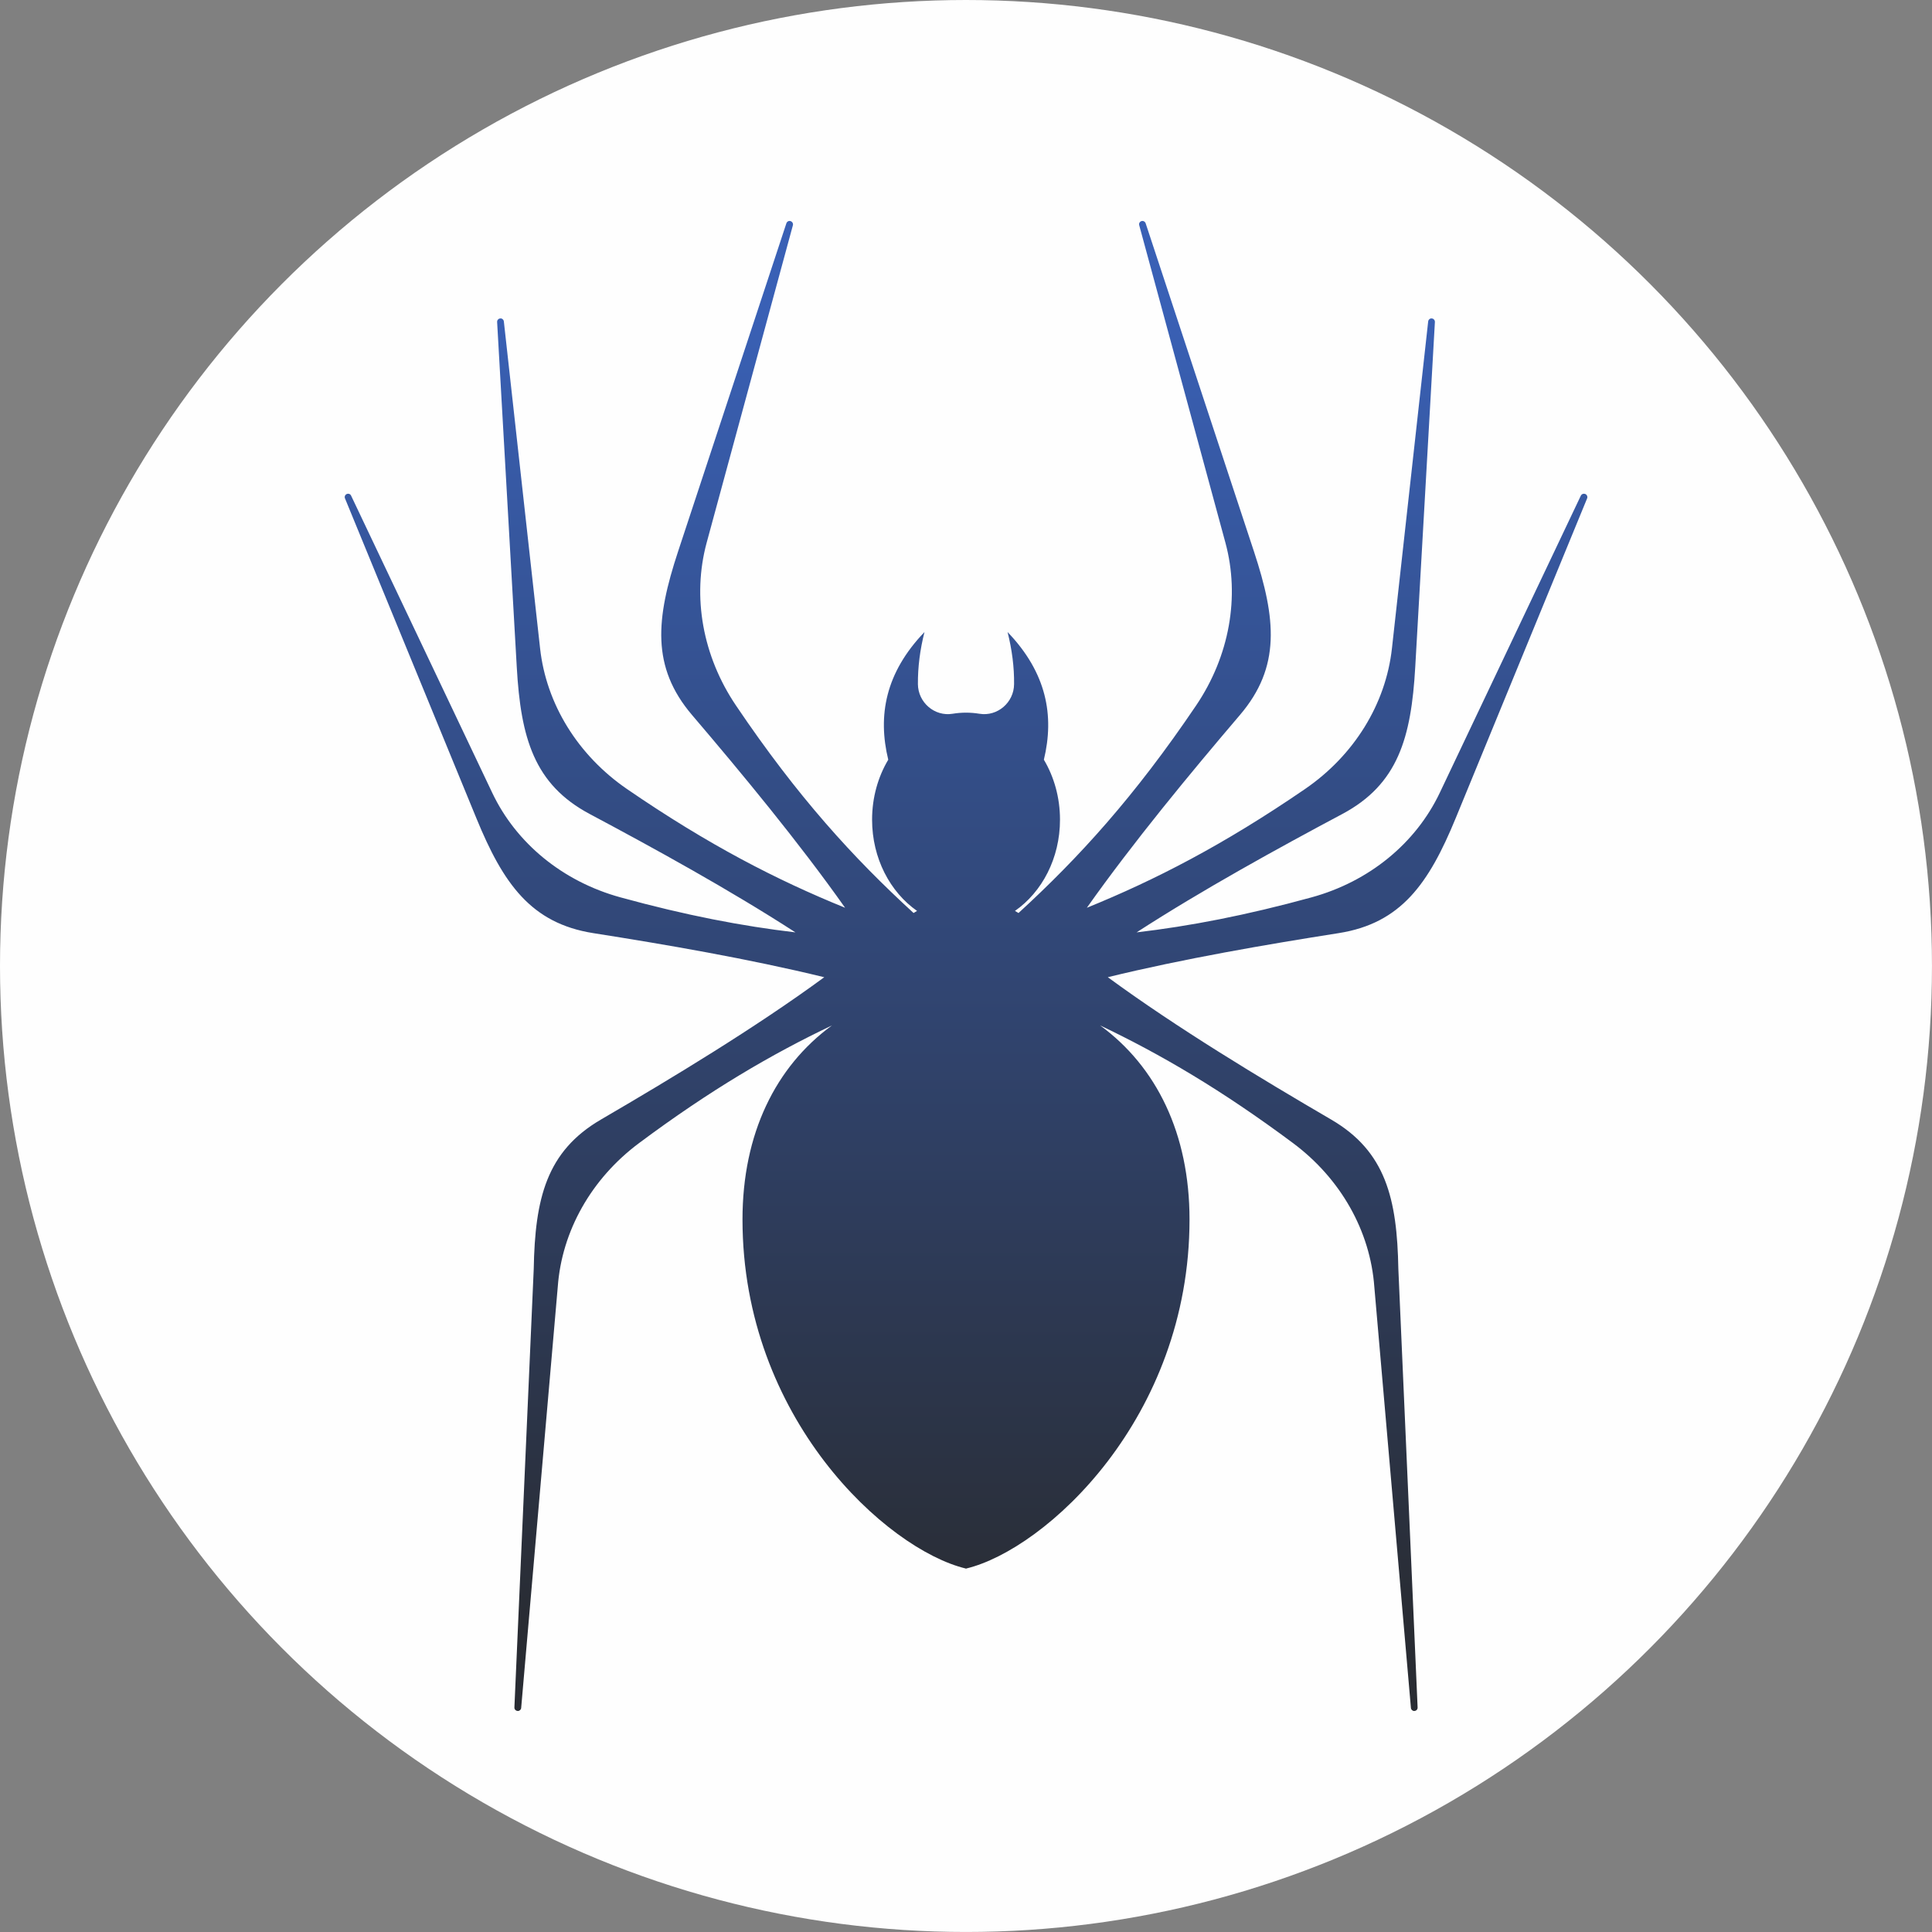
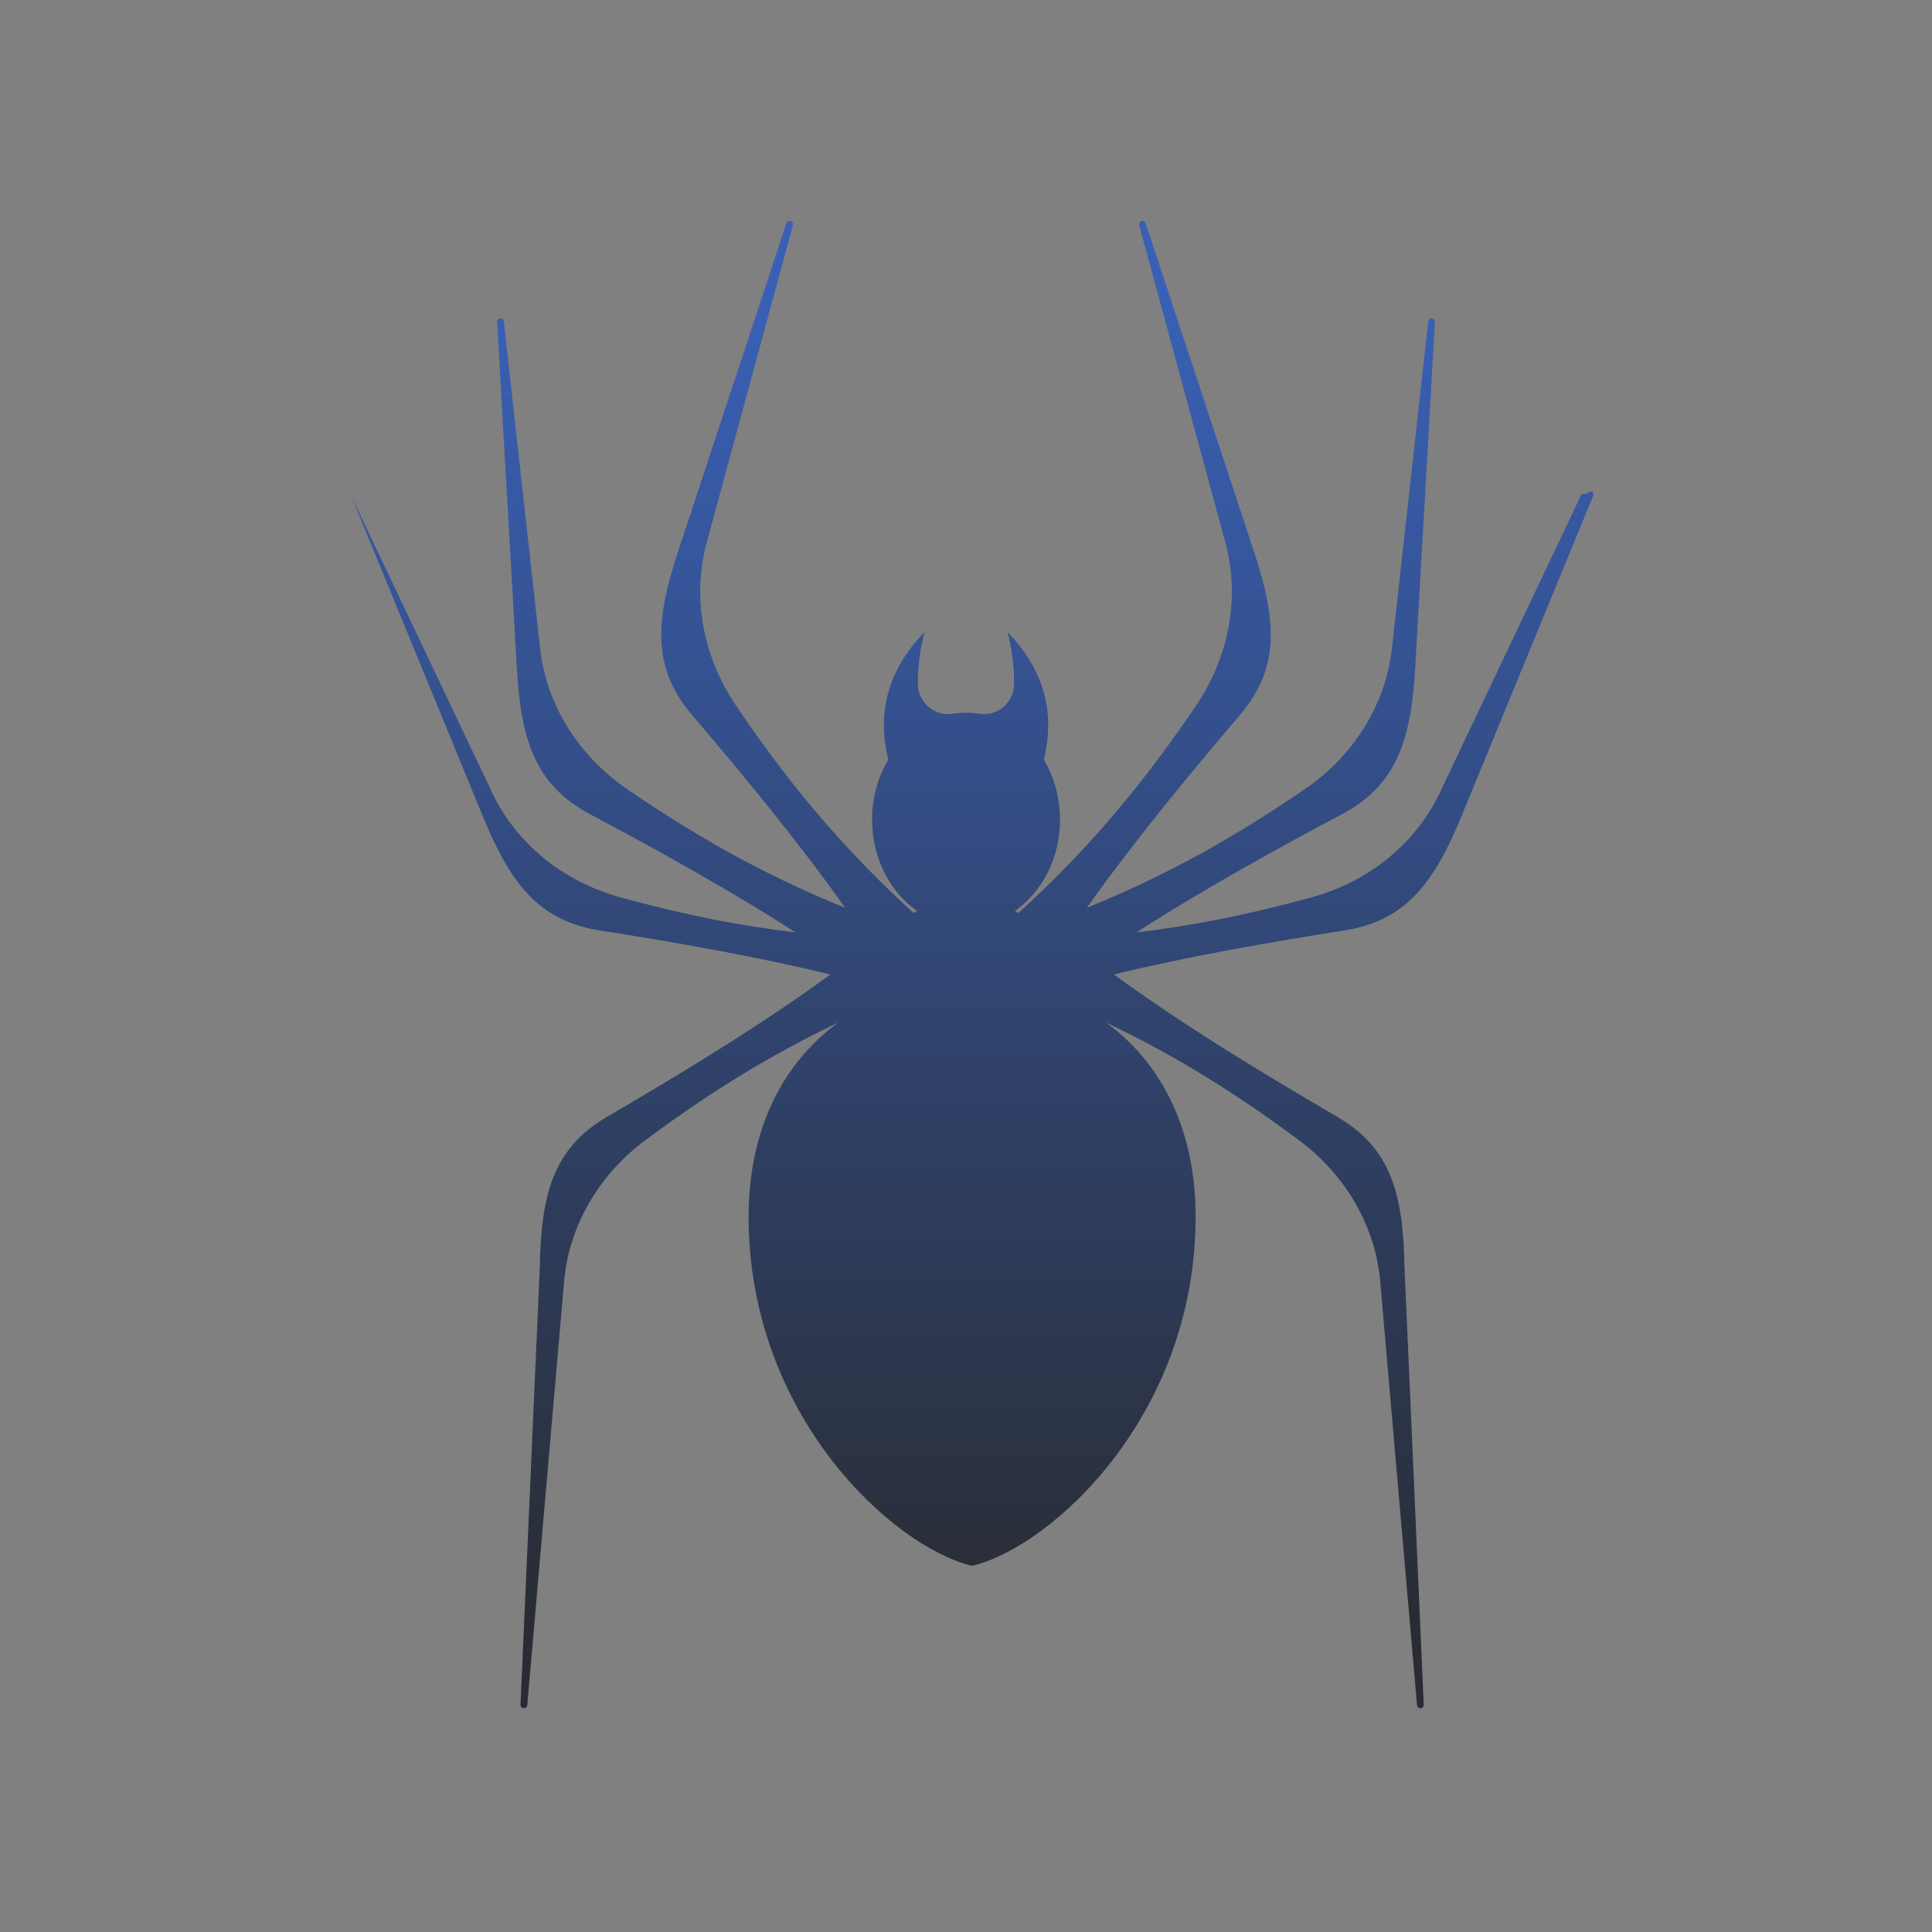
<svg xmlns="http://www.w3.org/2000/svg" xml:space="preserve" width="800px" height="800px" style="shape-rendering:geometricPrecision; text-rendering:geometricPrecision; image-rendering:optimizeQuality; fill-rule:evenodd; clip-rule:evenodd" viewBox="0 0 78757 78757">
  <rect x="0" y="0" width="78757" height="78757" fill="#808080" stroke="none" />
  <defs>
    <style type="text/css">  .fil0 {fill:#FEFEFE} .fil1 {fill:url(#id0)}  </style>
    <linearGradient id="id0" gradientUnits="userSpaceOnUse" x1="39377.9" y1="12636.3" x2="39377.9" y2="66103.5">
      <stop offset="0" style="stop-color:#3960B5" />
      <stop offset="1" style="stop-color:#292C33" />
    </linearGradient>
  </defs>
  <g id="Layer_x0020_1">
-     <circle class="fil0" cx="39378" cy="39378" r="39378" />
-     <path class="fil1" d="M64623 20139c-66,-30 -148,-1 -181,66l-5750 12112c-982,2065 -2883,3619 -5222,4262 -2681,737 -4984,1176 -7138,1429 2681,-1734 5742,-3417 8385,-4825 2271,-1209 2810,-3108 2974,-5982l802 -14075c3,-74 -52,-139 -126,-145 -71,-11 -140,48 -148,122l-1477 13326c-252,2274 -1543,4364 -3546,5737 -3327,2280 -6106,3707 -8891,4839 1901,-2688 4224,-5494 6240,-7859 1672,-1959 1475,-3924 575,-6656l-4418 -13387c-25,-71 -101,-112 -172,-89 -71,22 -112,96 -90,168l3513 12939c599,2207 164,4626 -1193,6636 -2514,3721 -4785,6210 -7241,8461 -47,-31 -96,-56 -145,-85 1100,-766 1836,-2143 1836,-3719 0,-906 -243,-1748 -657,-2445 432,-1793 118,-3539 -1480,-5204 181,723 274,1432 265,2125 -5,745 -676,1327 -1412,1206 -178,-29 -361,-45 -547,-45 -186,0 -369,16 -547,45 -736,122 -1406,-461 -1414,-1206 -5,-694 85,-1403 268,-2125 -1598,1664 -1912,3411 -1477,5204 -416,697 -659,1539 -659,2445 0,1575 736,2952 1833,3719 -47,30 -96,55 -142,85 -2457,-2250 -4730,-4738 -7241,-8461 -1357,-2010 -1792,-4429 -1193,-6636l3515 -12939c19,-72 -25,-146 -96,-168 -71,-24 -145,17 -170,89l-4418 13387c-900,2732 -1097,4697 572,6656 2016,2365 4342,5171 6240,7859 -2785,-1131 -5565,-2558 -8889,-4839 -2000,-1373 -3294,-3463 -3545,-5737l-1477 -13326c-8,-74 -77,-133 -148,-122 -74,6 -131,71 -126,145l801 14075c164,2874 703,4773 2974,5982 2643,1408 5704,3090 8385,4825 -2153,-253 -4456,-691 -7138,-1429 -2336,-642 -4243,-2197 -5222,-4262l-5753 -12112c-30,-68 -109,-96 -178,-66 -68,30 -101,109 -71,178l5357 13040c1092,2662 2224,4281 4766,4682 2930,461 6333,1045 9414,1797 -2810,2061 -6210,4115 -9105,5803 -2221,1296 -2686,3216 -2738,6088l-788 17877c-3,75 55,138 131,142 3,2 5,2 8,2 71,0 131,-54 137,-126l1491 -17158c164,-2282 1373,-4421 3318,-5869 2905,-2165 5398,-3622 7860,-4794 -2298,1679 -3647,4414 -3647,7910 0,8103 5874,13452 9102,14229l0 7c3,0 8,-3 11,-3 3,0 5,3 8,3l0 -7c3234,-778 9102,-6126 9102,-14229 0,-3495 -1346,-6230 -3644,-7910 2462,1172 4954,2630 7860,4794 1945,1448 3154,3587 3318,5872l1491 17155c5,71 66,126 137,126 3,0 5,0 8,-2 77,-4 131,-67 128,-142l-785 -17873c-52,-2877 -517,-4797 -2739,-6093 -2894,-1688 -6295,-3742 -9105,-5803 3080,-753 6484,-1336 9414,-1797 2541,-401 3671,-2021 4766,-4682l5359 -13040c27,-69 -6,-148 -74,-178z" />
+     <path class="fil1" d="M64623 20139c-66,-30 -148,-1 -181,66l-5750 12112c-982,2065 -2883,3619 -5222,4262 -2681,737 -4984,1176 -7138,1429 2681,-1734 5742,-3417 8385,-4825 2271,-1209 2810,-3108 2974,-5982l802 -14075c3,-74 -52,-139 -126,-145 -71,-11 -140,48 -148,122l-1477 13326c-252,2274 -1543,4364 -3546,5737 -3327,2280 -6106,3707 -8891,4839 1901,-2688 4224,-5494 6240,-7859 1672,-1959 1475,-3924 575,-6656l-4418 -13387c-25,-71 -101,-112 -172,-89 -71,22 -112,96 -90,168l3513 12939c599,2207 164,4626 -1193,6636 -2514,3721 -4785,6210 -7241,8461 -47,-31 -96,-56 -145,-85 1100,-766 1836,-2143 1836,-3719 0,-906 -243,-1748 -657,-2445 432,-1793 118,-3539 -1480,-5204 181,723 274,1432 265,2125 -5,745 -676,1327 -1412,1206 -178,-29 -361,-45 -547,-45 -186,0 -369,16 -547,45 -736,122 -1406,-461 -1414,-1206 -5,-694 85,-1403 268,-2125 -1598,1664 -1912,3411 -1477,5204 -416,697 -659,1539 -659,2445 0,1575 736,2952 1833,3719 -47,30 -96,55 -142,85 -2457,-2250 -4730,-4738 -7241,-8461 -1357,-2010 -1792,-4429 -1193,-6636l3515 -12939c19,-72 -25,-146 -96,-168 -71,-24 -145,17 -170,89l-4418 13387c-900,2732 -1097,4697 572,6656 2016,2365 4342,5171 6240,7859 -2785,-1131 -5565,-2558 -8889,-4839 -2000,-1373 -3294,-3463 -3545,-5737l-1477 -13326c-8,-74 -77,-133 -148,-122 -74,6 -131,71 -126,145l801 14075c164,2874 703,4773 2974,5982 2643,1408 5704,3090 8385,4825 -2153,-253 -4456,-691 -7138,-1429 -2336,-642 -4243,-2197 -5222,-4262l-5753 -12112l5357 13040c1092,2662 2224,4281 4766,4682 2930,461 6333,1045 9414,1797 -2810,2061 -6210,4115 -9105,5803 -2221,1296 -2686,3216 -2738,6088l-788 17877c-3,75 55,138 131,142 3,2 5,2 8,2 71,0 131,-54 137,-126l1491 -17158c164,-2282 1373,-4421 3318,-5869 2905,-2165 5398,-3622 7860,-4794 -2298,1679 -3647,4414 -3647,7910 0,8103 5874,13452 9102,14229l0 7c3,0 8,-3 11,-3 3,0 5,3 8,3l0 -7c3234,-778 9102,-6126 9102,-14229 0,-3495 -1346,-6230 -3644,-7910 2462,1172 4954,2630 7860,4794 1945,1448 3154,3587 3318,5872l1491 17155c5,71 66,126 137,126 3,0 5,0 8,-2 77,-4 131,-67 128,-142l-785 -17873c-52,-2877 -517,-4797 -2739,-6093 -2894,-1688 -6295,-3742 -9105,-5803 3080,-753 6484,-1336 9414,-1797 2541,-401 3671,-2021 4766,-4682l5359 -13040c27,-69 -6,-148 -74,-178z" />
  </g>
</svg>